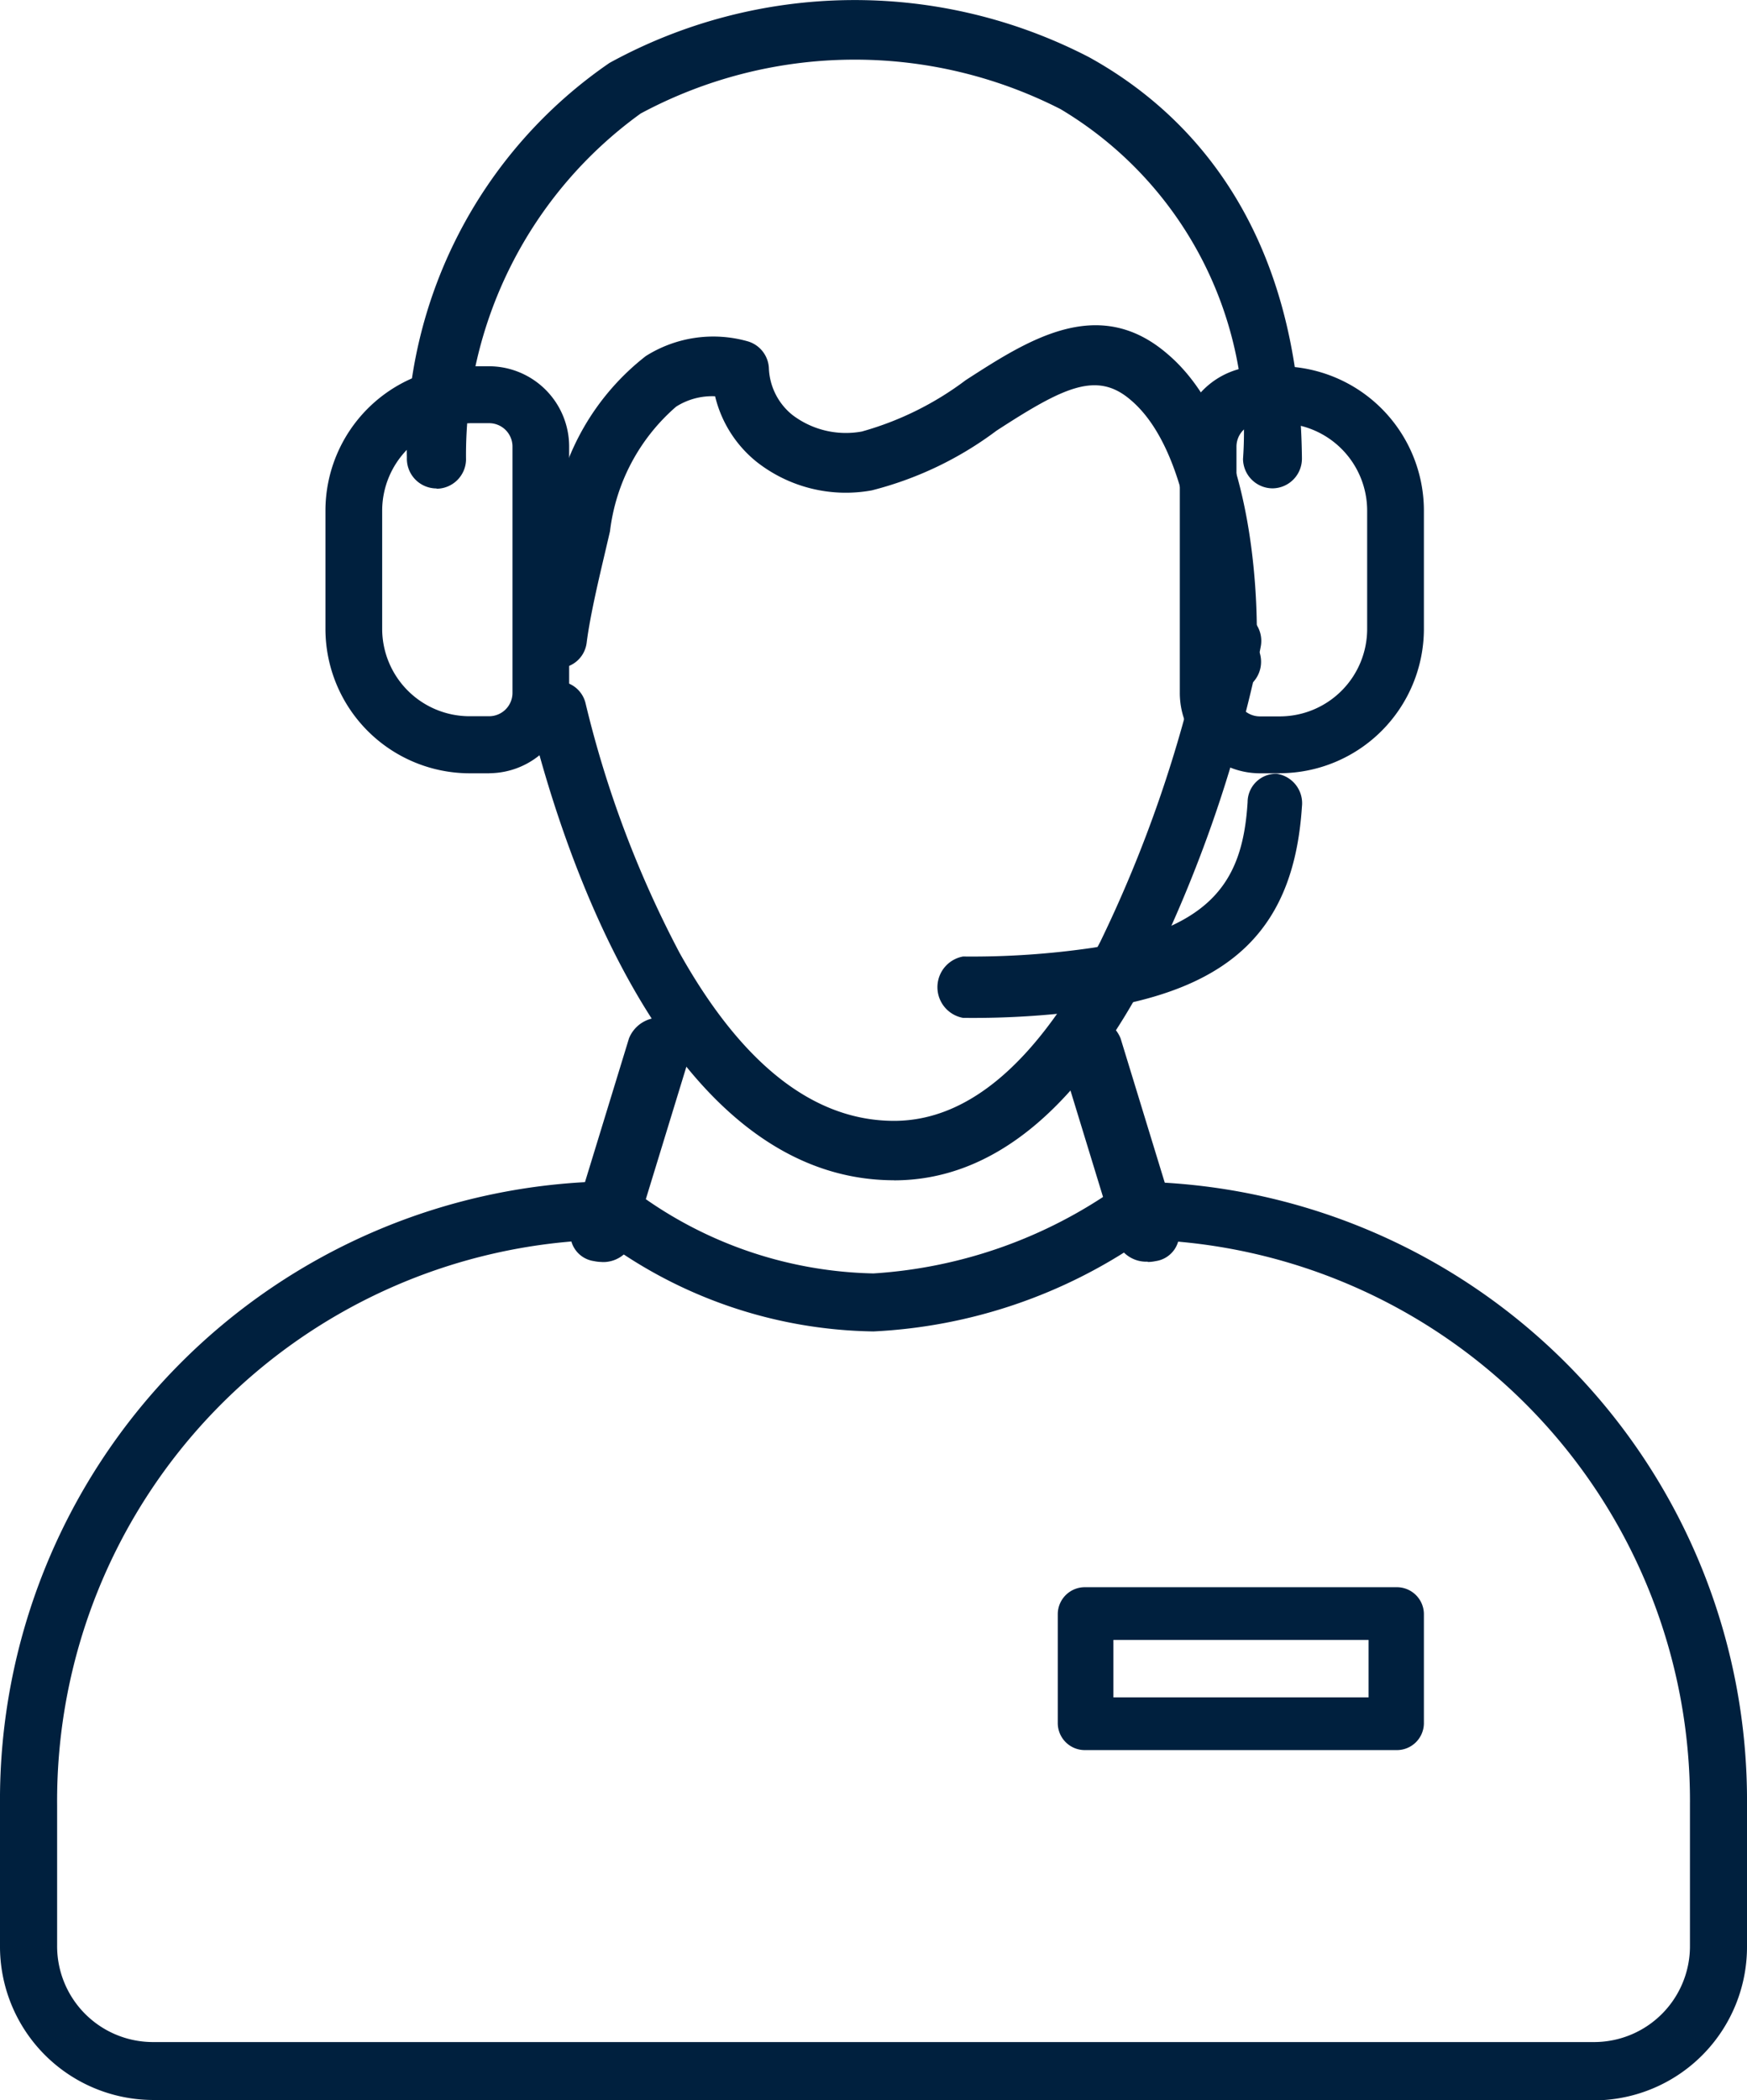
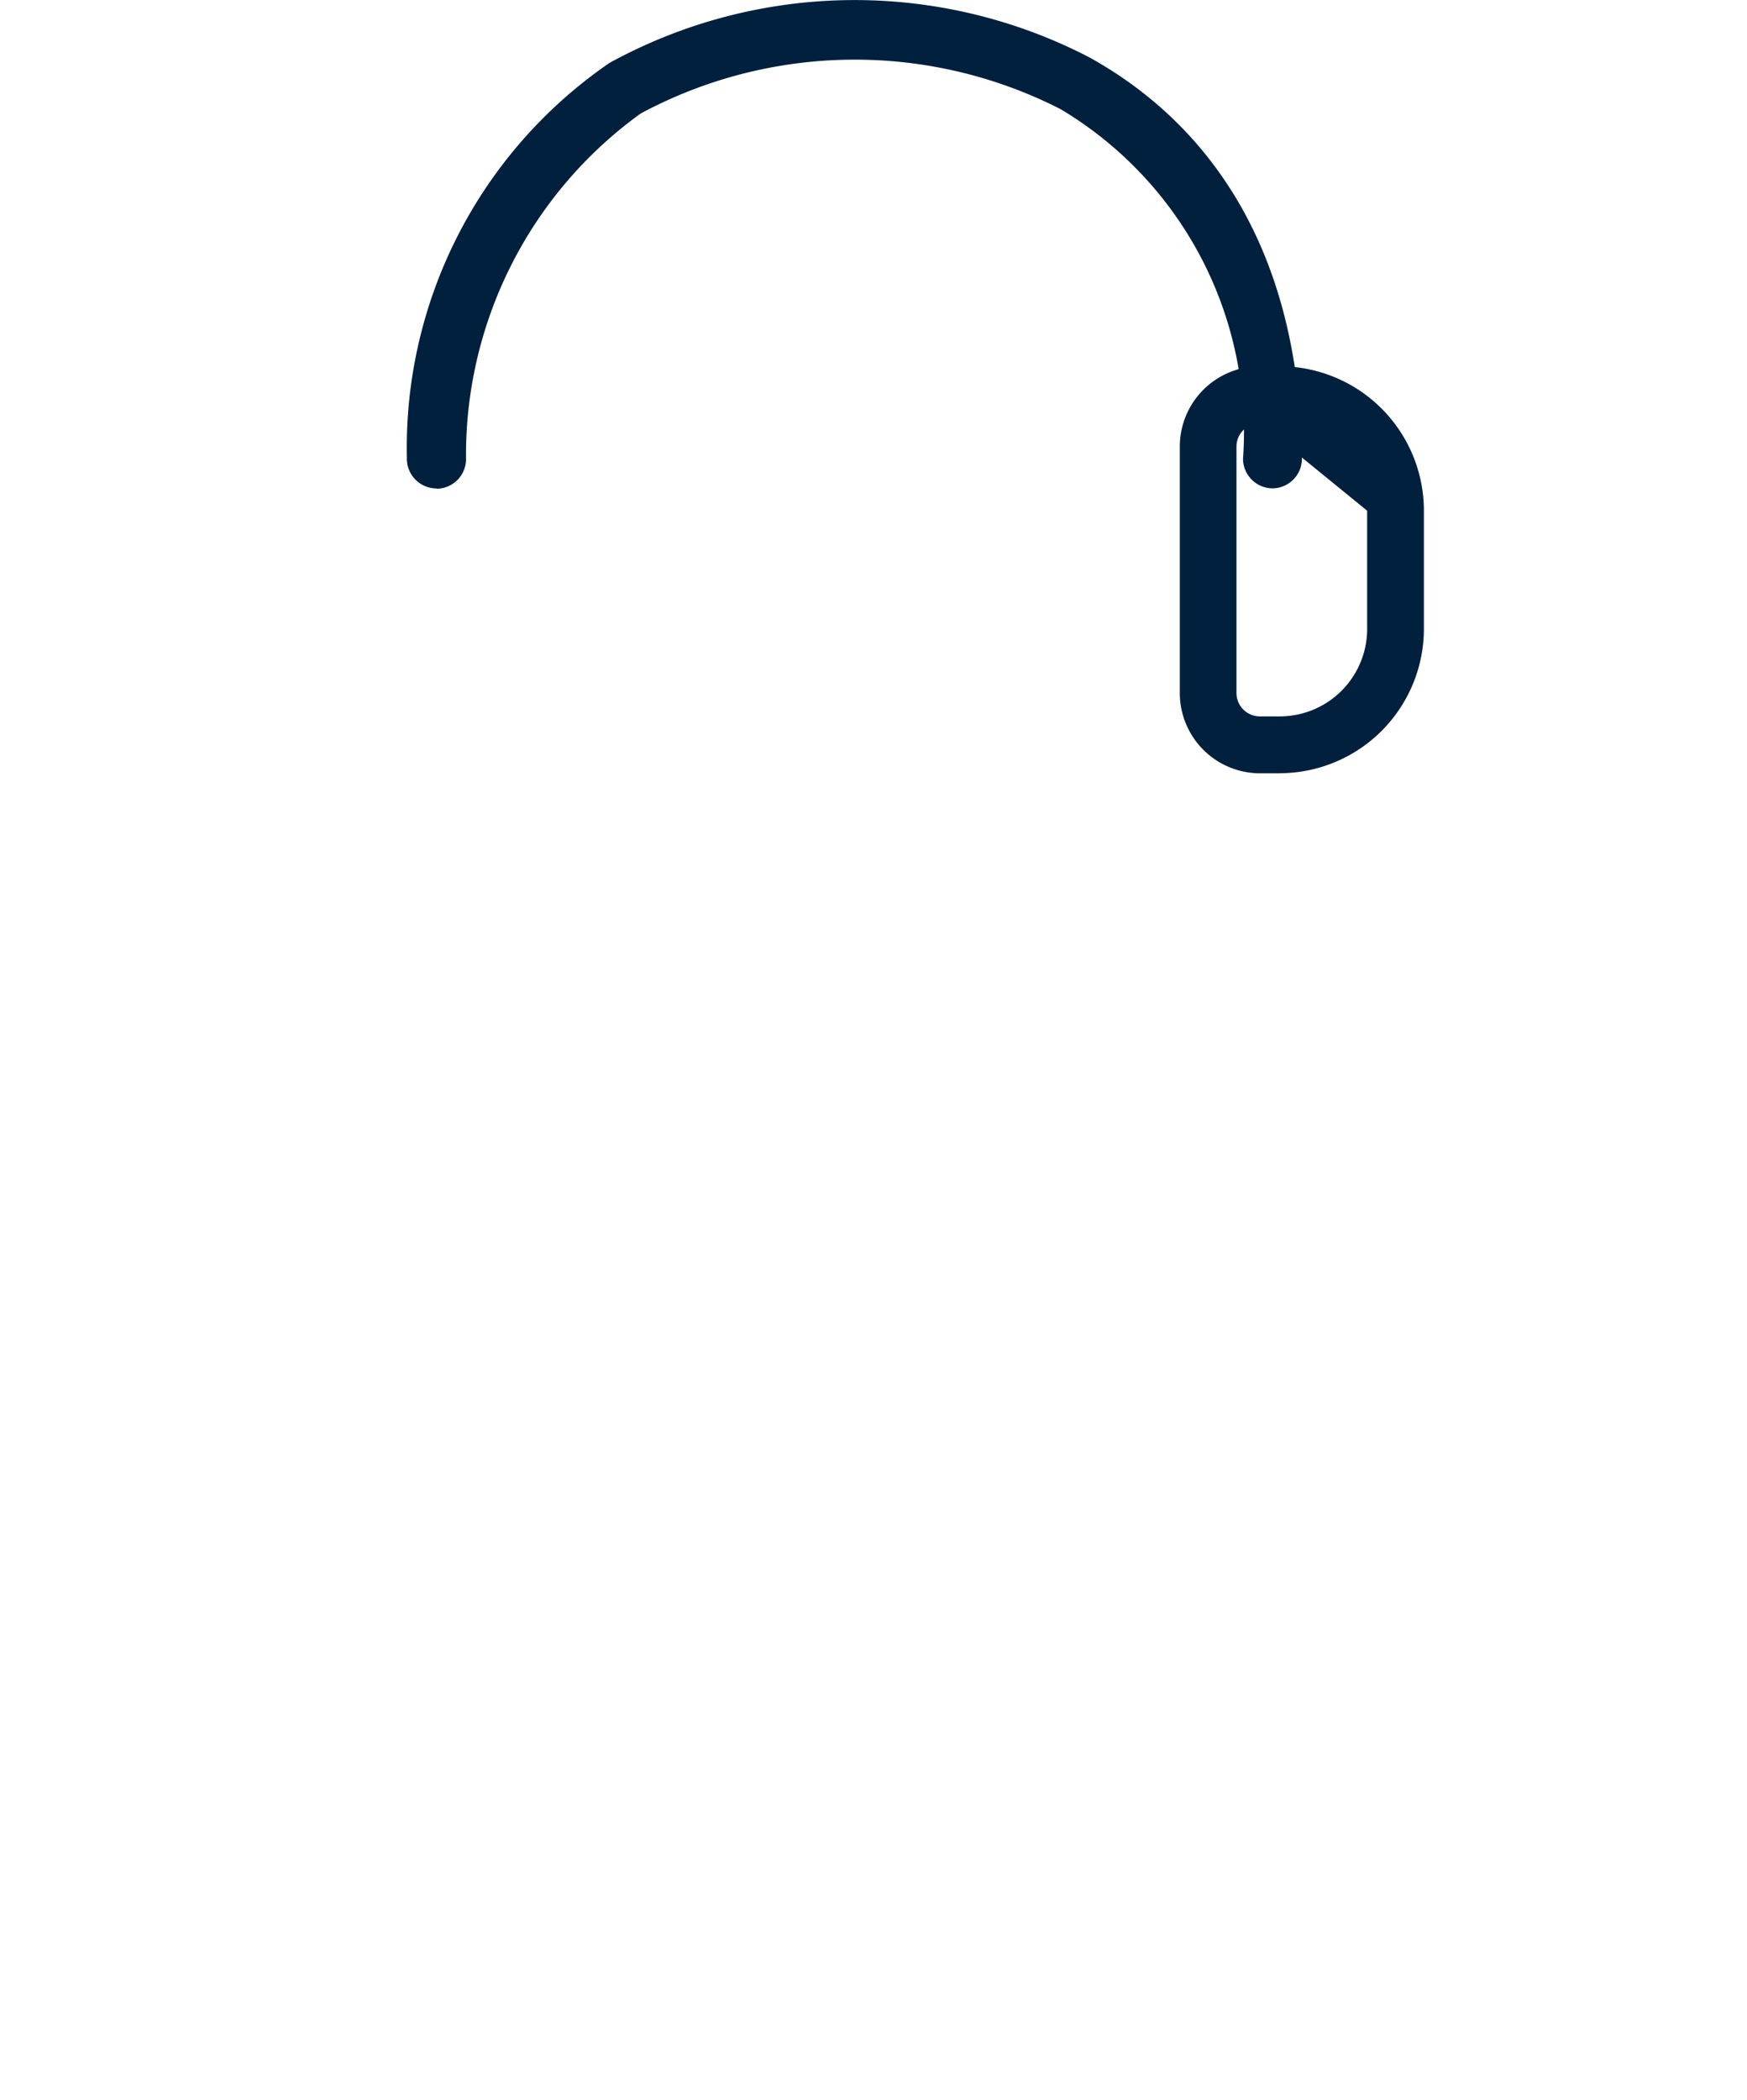
<svg xmlns="http://www.w3.org/2000/svg" width="22.417" height="26.936" viewBox="0 0 22.417 26.936">
  <g id="contact" transform="translate(0 0)">
    <path id="Path_12" data-name="Path 12" d="M10.38,6.265h-.013A.381.381,0,0,1,10,5.871,5.985,5.985,0,0,1,12.6.807,6.539,6.539,0,0,1,18.754.734c1.227.677,2.7,2.12,2.731,5.145a.381.381,0,0,1-.376.385h0a.381.381,0,0,1-.38-.377A4.823,4.823,0,0,0,18.388,1.4,5.808,5.808,0,0,0,13,1.456,5.4,5.4,0,0,0,10.759,5.9a.381.381,0,0,1-.38.369" transform="translate(-4.779 0)" fill="#00203e" fill-rule="evenodd" />
-     <path id="Path_13" data-name="Path 13" d="M22.028,12.7a.365.365,0,0,1-.3-.158.726.726,0,0,1-.12-.322.9.9,0,0,1-.007-.132c.025-.644-.084-2.463-.88-3.134-.434-.373-.858-.166-1.722.395a4.516,4.516,0,0,1-1.6.765,1.852,1.852,0,0,1-1.476-.365,1.54,1.54,0,0,1-.534-.842.86.86,0,0,0-.5.133,2.509,2.509,0,0,0-.849,1.6l-.053.227c-.078.334-.2.837-.246,1.2a.371.371,0,0,1-.417.324A.378.378,0,0,1,13,11.959c.054-.4.178-.924.26-1.272.02-.085.038-.16.051-.221A3.155,3.155,0,0,1,14.5,8.391,1.622,1.622,0,0,1,15.8,8.2a.377.377,0,0,1,.279.345.809.809,0,0,0,.3.6,1.133,1.133,0,0,0,.893.214A4,4,0,0,0,18.605,8.7c.8-.516,1.7-1.1,2.586-.338,1.213,1.024,1.154,3.526,1.147,3.741v.008a.386.386,0,0,1-.1.512.36.36,0,0,1-.215.072" transform="translate(-6.213 -3.824)" fill="#00203e" fill-rule="evenodd" />
    <g id="Group_10" data-name="Group 10" transform="translate(0 15.157)">
-       <path id="Path_14" data-name="Path 14" d="M7.733.778a7.2,7.2,0,0,0-7,7.251v1.8a1.23,1.23,0,0,0,1.218,1.24H20.467a1.23,1.23,0,0,0,1.218-1.24v-1.8A7.2,7.2,0,0,0,14.673.777a6.642,6.642,0,0,1-3.465,1.177A5.977,5.977,0,0,1,7.733.777M20.467,11.812H1.949A1.969,1.969,0,0,1,0,9.828v-1.8a7.937,7.937,0,0,1,7.857-8,.361.361,0,0,1,.234.086A5.294,5.294,0,0,0,11.208,1.21,6.085,6.085,0,0,0,14.344.1.362.362,0,0,1,14.56.033a7.937,7.937,0,0,1,7.857,8v1.8a1.969,1.969,0,0,1-1.949,1.984" transform="translate(0 -0.033)" fill="#00203e" fill-rule="evenodd" />
-     </g>
-     <path id="Path_15" data-name="Path 15" d="M20.5,28.942h3.274v-.737H20.5v.737Zm3.63.676H20.142a.347.347,0,0,1-.356-.338V27.867a.347.347,0,0,1,.356-.338h3.986a.347.347,0,0,1,.356.338V29.28A.347.347,0,0,1,24.128,29.618Zm-6.443-7.309c-3,0-4.336-4.536-4.675-5.925a.384.384,0,0,1,.267-.465.369.369,0,0,1,.449.277,13.653,13.653,0,0,0,1.207,3.2c.8,1.428,1.722,2.151,2.751,2.151.968,0,1.858-.775,2.647-2.3a16.685,16.685,0,0,0,1.29-3.73c.028-.125.041-.2.042-.2a.371.371,0,0,1,.433-.3.383.383,0,0,1,.292.449s-.015.08-.046.222A17.151,17.151,0,0,1,20.984,19.6c-.926,1.8-2.036,2.71-3.3,2.71" transform="translate(-6.213 -7.17)" fill="#00203e" fill-rule="evenodd" />
-     <path id="Path_16" data-name="Path 16" d="M18.551,20.485a.406.406,0,0,1-.4-.264L17.41,17.8a.352.352,0,0,1,.293-.431.423.423,0,0,1,.5.252l.743,2.426a.352.352,0,0,1-.293.431.478.478,0,0,1-.1.011m-7.007,0a.478.478,0,0,1-.1-.011.352.352,0,0,1-.294-.431l.743-2.426a.423.423,0,0,1,.5-.252.352.352,0,0,1,.293.431l-.743,2.426a.407.407,0,0,1-.4.264m4.636-3.132a.4.4,0,0,1,0-.787,10.685,10.685,0,0,0,1.671-.113c1.567-.255,1.92-.9,1.981-1.867a.365.365,0,0,1,.373-.364.382.382,0,0,1,.324.421c-.1,1.537-.869,2.312-2.578,2.589a11.1,11.1,0,0,1-1.771.121M9.848,9.731a1.122,1.122,0,0,0-1.12,1.122v1.514a1.122,1.122,0,0,0,1.12,1.122H10.1a.3.3,0,0,0,.3-.3V10.03a.3.3,0,0,0-.3-.3H9.848Zm.257,4.49H9.848A1.853,1.853,0,0,1,8,12.367V10.853A1.853,1.853,0,0,1,9.848,9H10.1a1.03,1.03,0,0,1,1.027,1.03v3.16A1.03,1.03,0,0,1,10.1,14.22Z" transform="translate(-3.824 -4.302)" fill="#00203e" fill-rule="evenodd" />
-     <path id="Path_17" data-name="Path 17" d="M30.027,9.731a.3.3,0,0,0-.3.3v3.16a.3.3,0,0,0,.3.3h.257a1.122,1.122,0,0,0,1.12-1.122V10.853a1.122,1.122,0,0,0-1.12-1.122Zm.257,4.49h-.257A1.03,1.03,0,0,1,29,13.19V10.03A1.03,1.03,0,0,1,30.027,9h.257a1.853,1.853,0,0,1,1.848,1.853v1.514a1.853,1.853,0,0,1-1.848,1.853Z" transform="translate(-13.861 -4.302)" fill="#00203e" fill-rule="evenodd" />
+       </g>
+     <path id="Path_17" data-name="Path 17" d="M30.027,9.731a.3.3,0,0,0-.3.3v3.16a.3.3,0,0,0,.3.3h.257a1.122,1.122,0,0,0,1.12-1.122V10.853Zm.257,4.49h-.257A1.03,1.03,0,0,1,29,13.19V10.03A1.03,1.03,0,0,1,30.027,9h.257a1.853,1.853,0,0,1,1.848,1.853v1.514a1.853,1.853,0,0,1-1.848,1.853Z" transform="translate(-13.861 -4.302)" fill="#00203e" fill-rule="evenodd" />
  </g>
</svg>